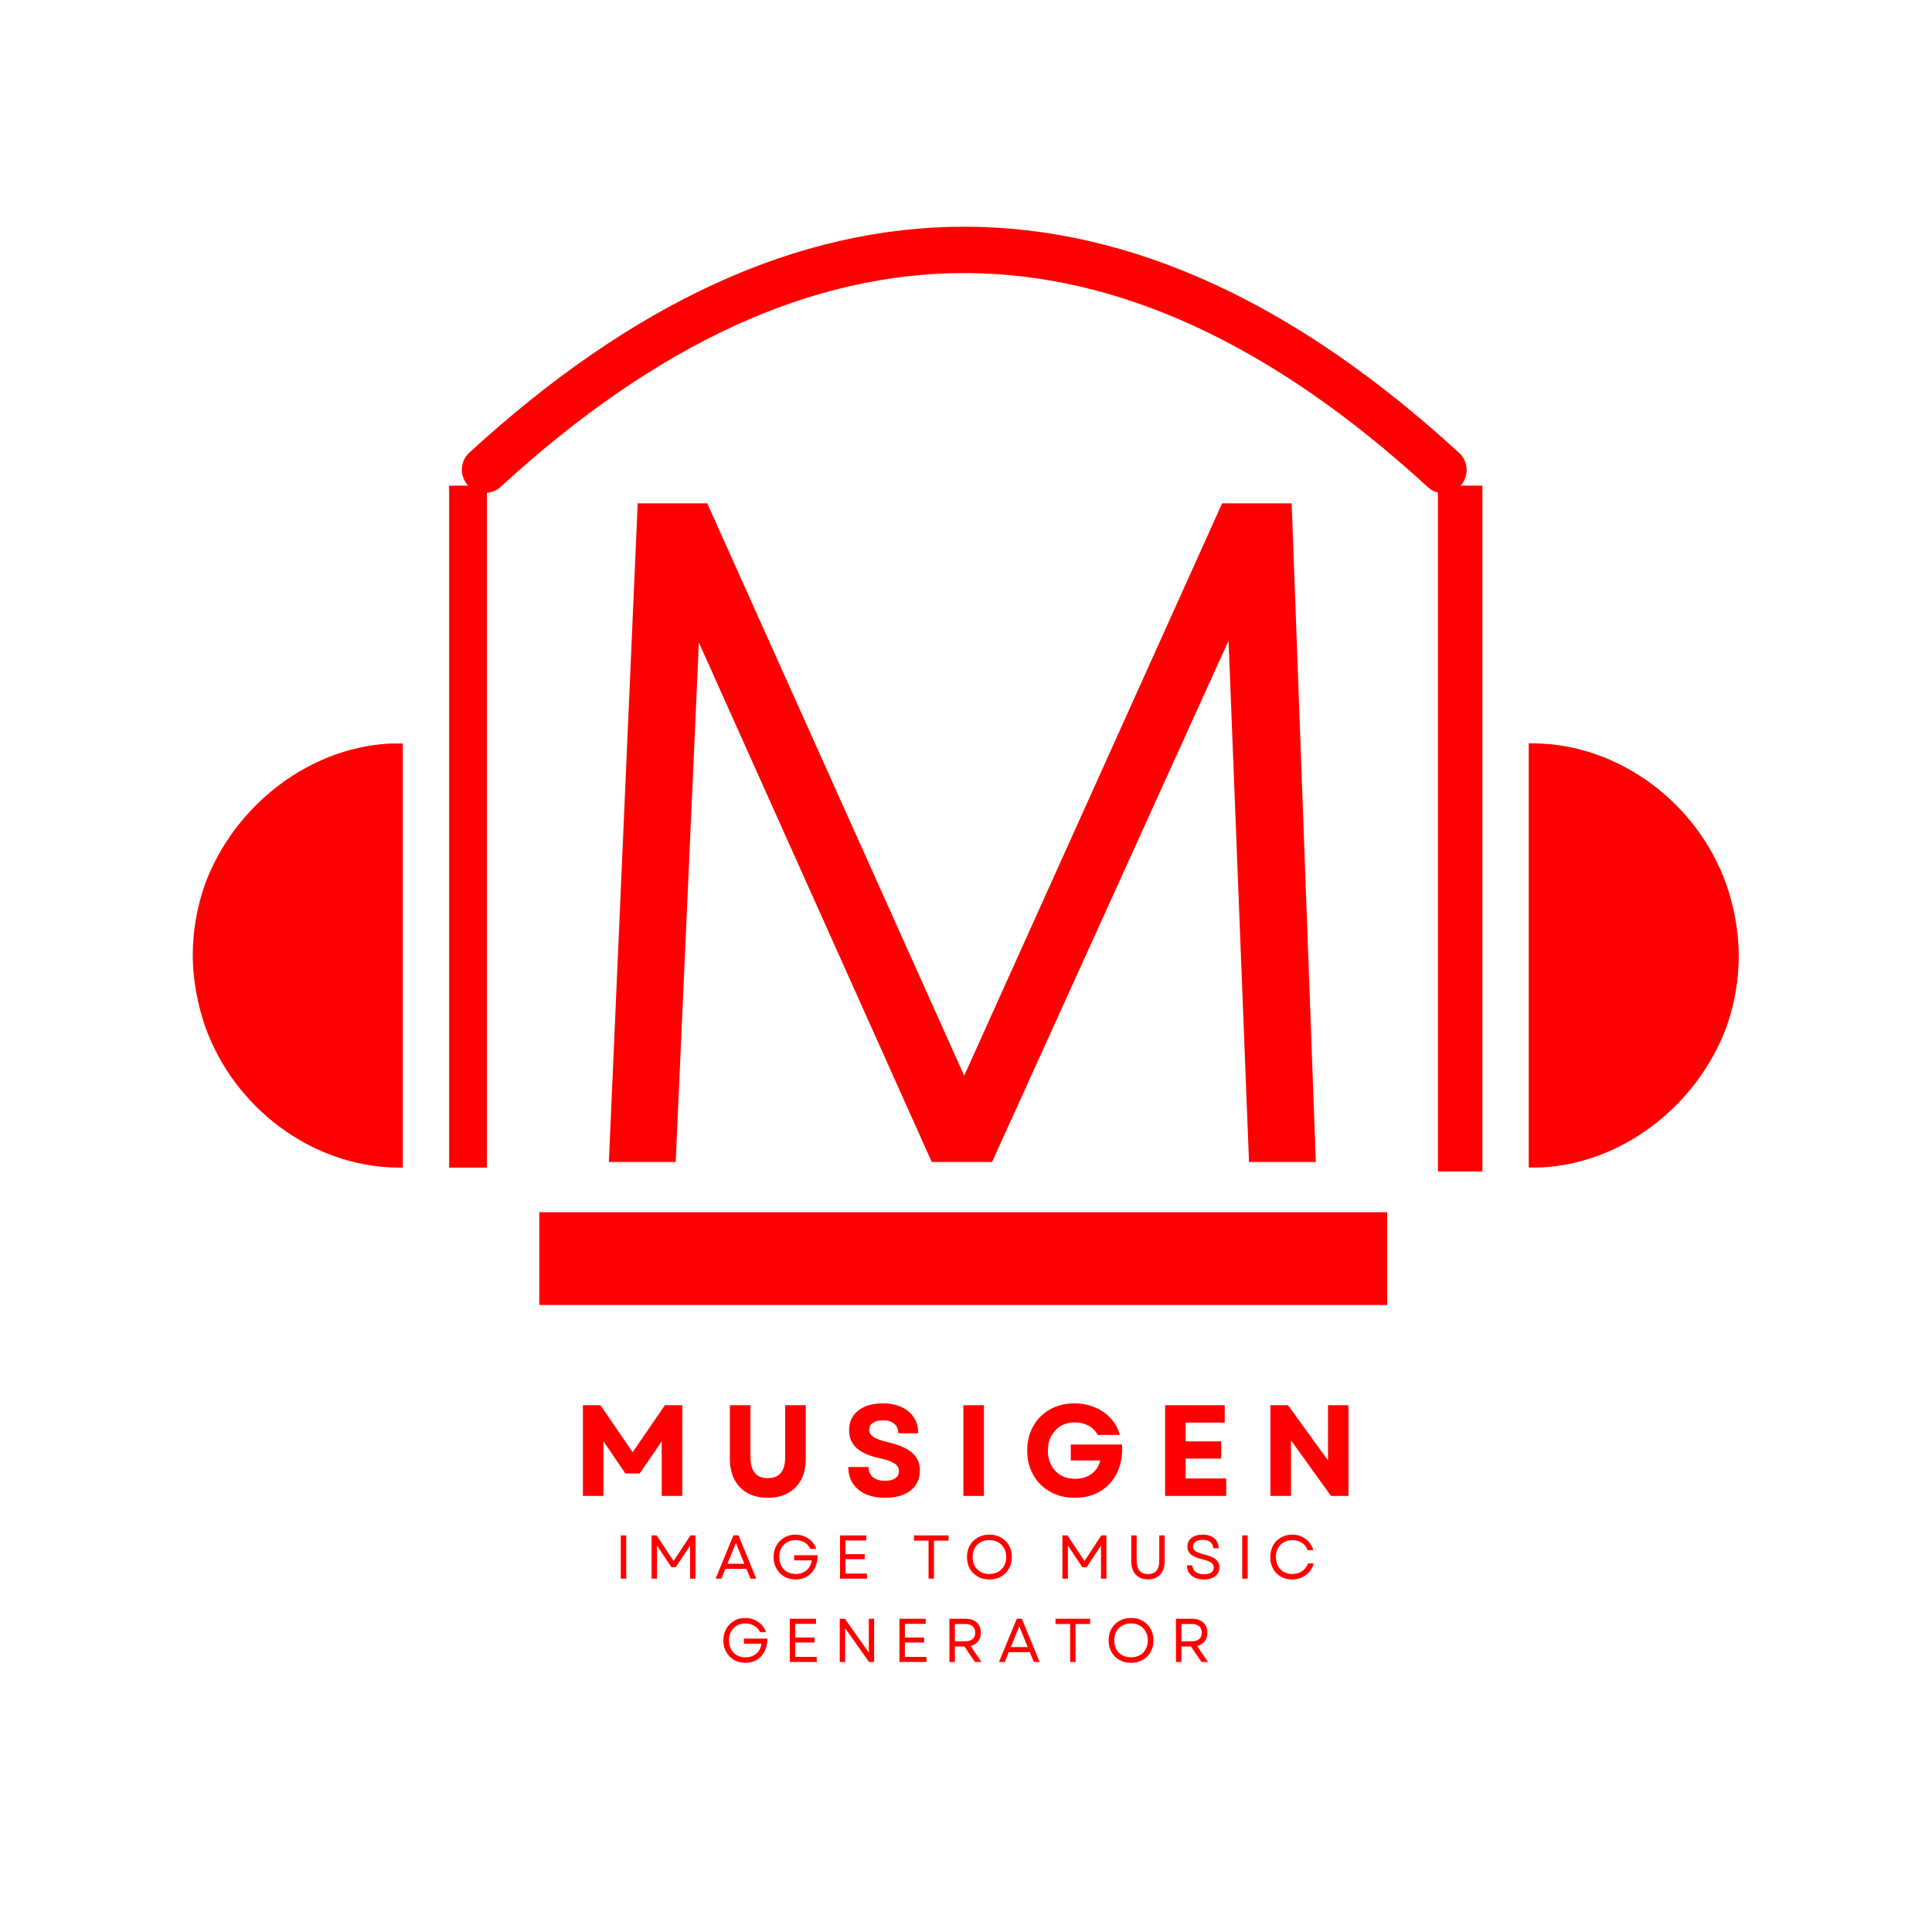
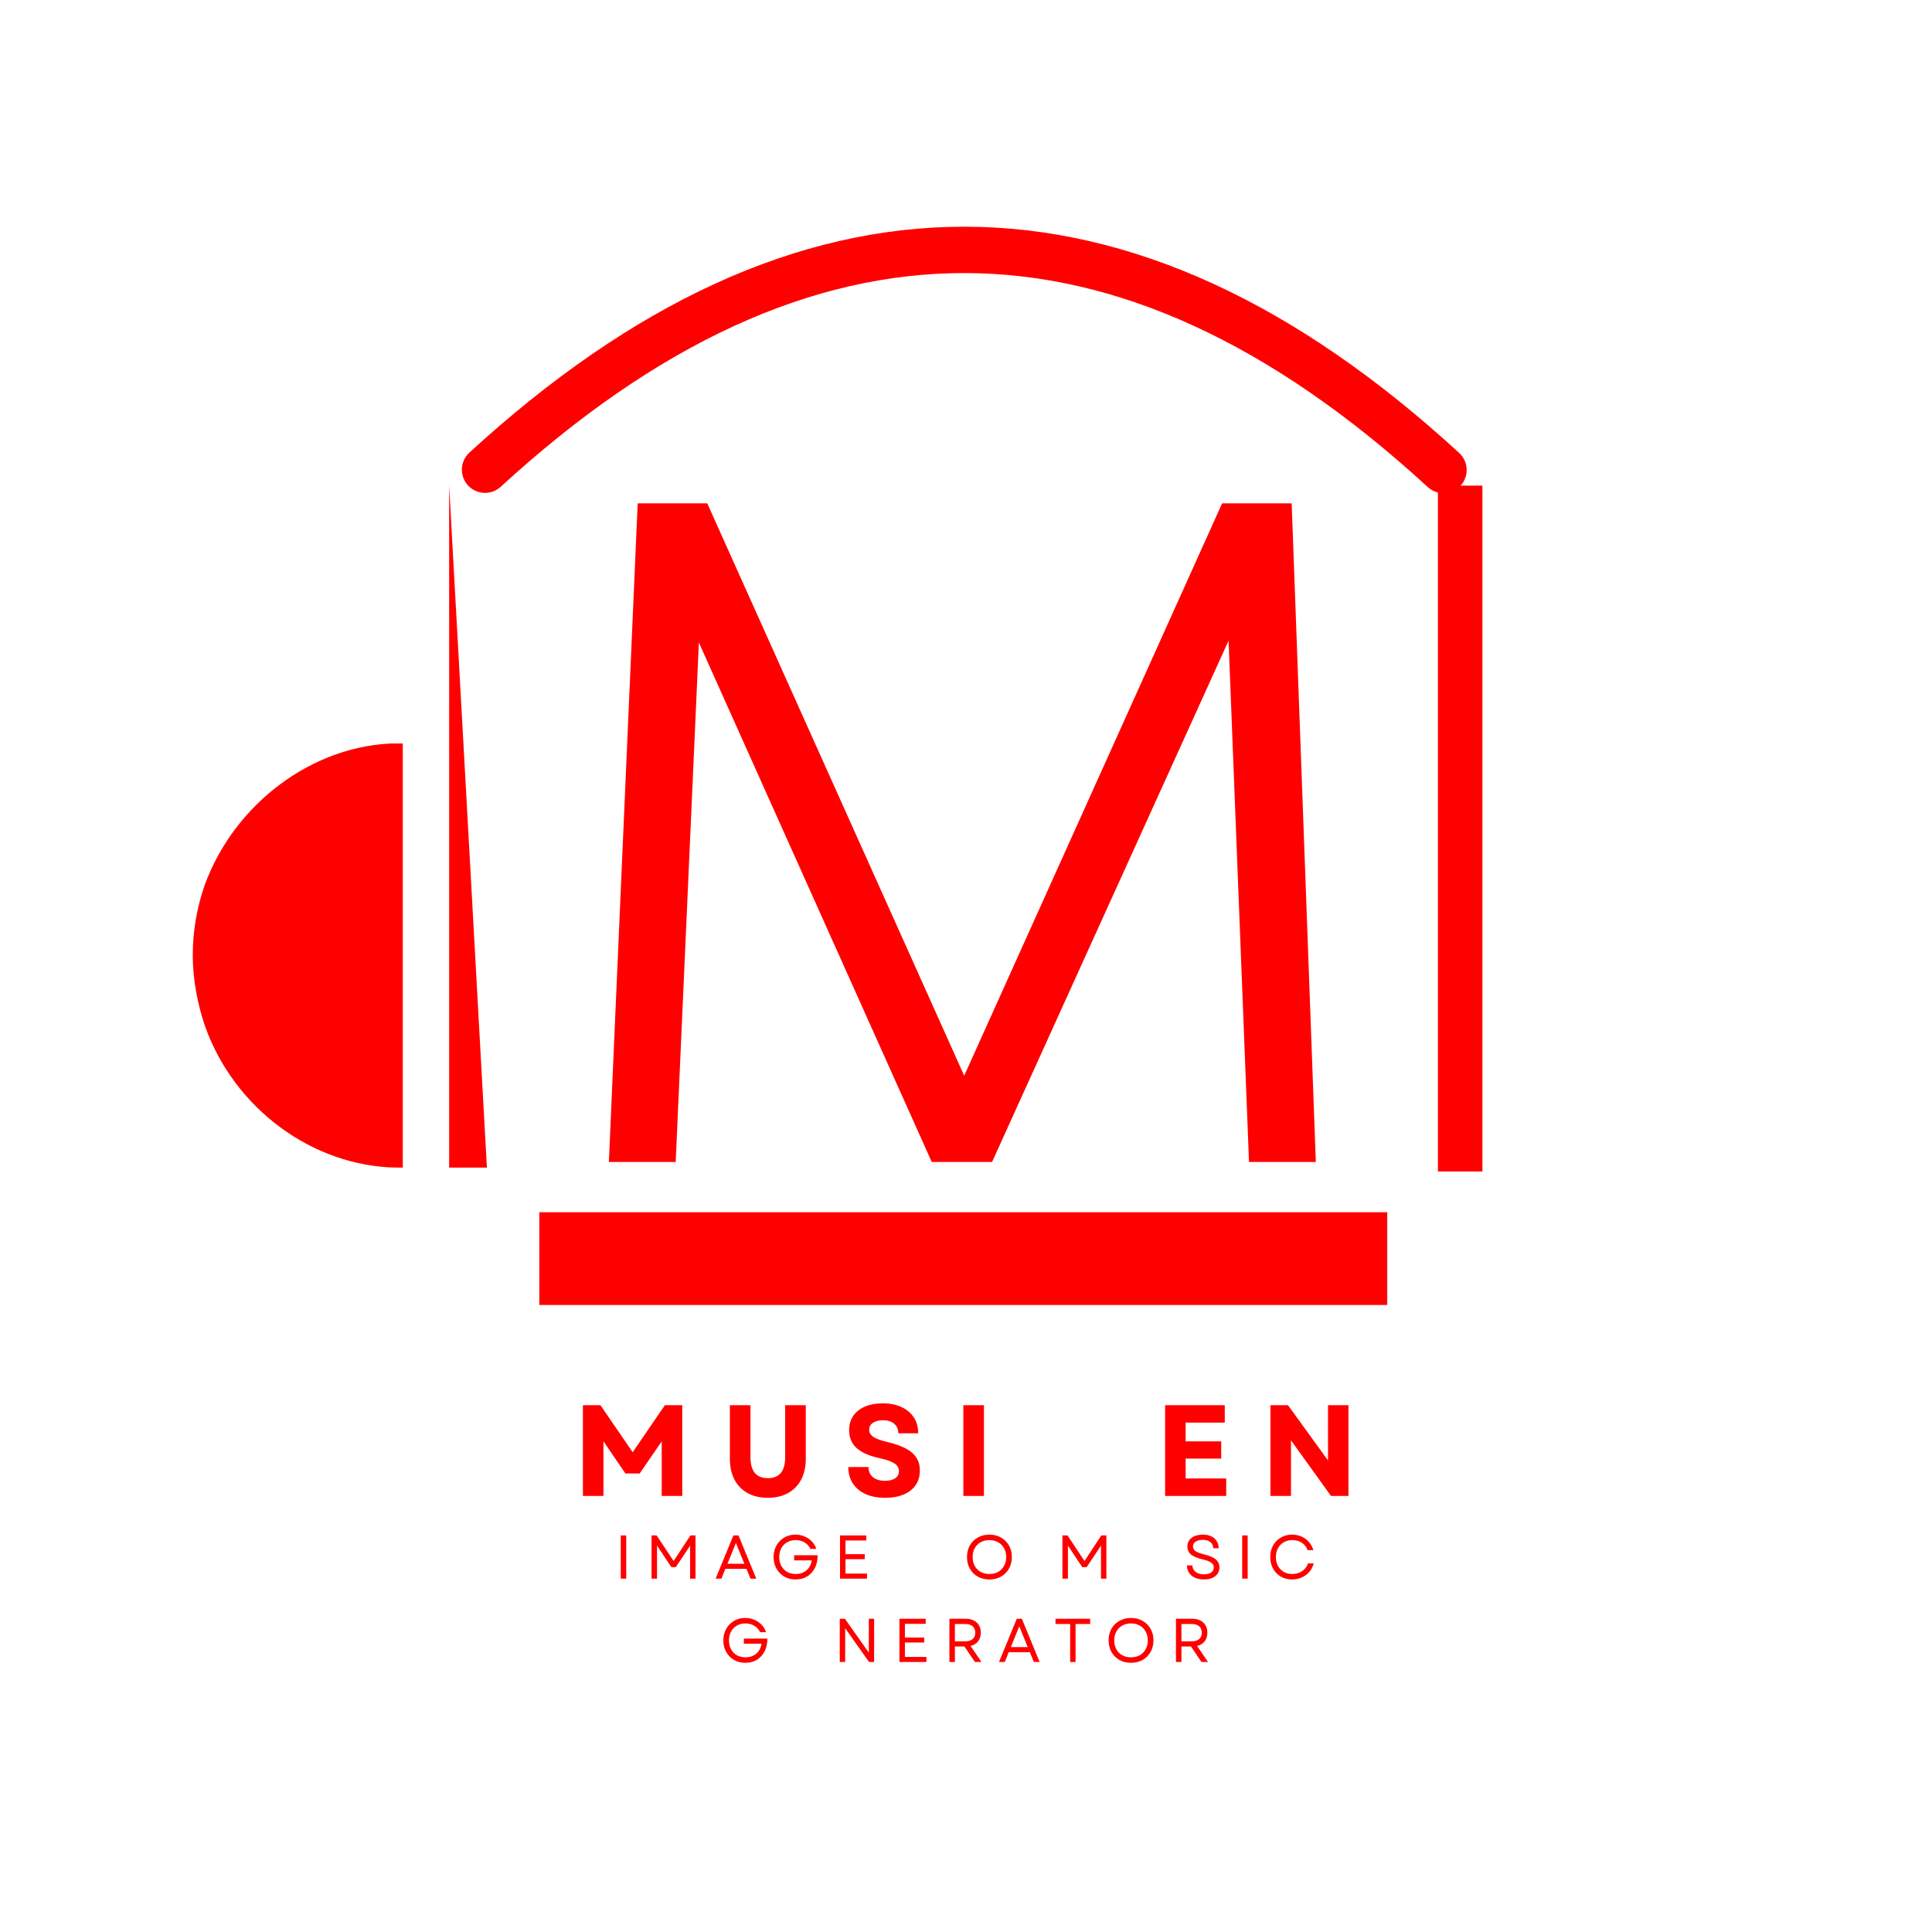
<svg xmlns="http://www.w3.org/2000/svg" width="500" zoomAndPan="magnify" viewBox="0 0 375 375" height="500" preserveAspectRatio="xMidYMid meet" version="1.0">
  <defs>
    <g />
    <clipPath id="b31cd9feec">
      <path d="M 37.254 144.152 L 78.18 144.152 L 78.18 226.633 L 37.254 226.633 Z M 37.254 144.152 " clip-rule="nonzero" />
    </clipPath>
    <clipPath id="9ac2d1c30e">
      <path d="M 39.793 199.168 C 38.355 194.957 37.414 190.145 37.414 185.434 C 37.414 180.723 38.223 176.191 39.656 172.012 C 39.703 171.922 39.703 171.832 39.746 171.746 C 45.492 156.055 60.656 144.5 77.035 144.277 L 78.18 144.277 L 78.18 226.633 L 77.035 226.633 C 60.566 226.41 45.402 215.035 39.793 199.168 Z M 39.793 199.168 " clip-rule="nonzero" />
    </clipPath>
    <clipPath id="bd7b29a593">
      <path d="M 296.73 144.285 L 337.652 144.285 L 337.652 226.77 L 296.73 226.77 Z M 296.73 144.285 " clip-rule="nonzero" />
    </clipPath>
    <clipPath id="28e9fb50ab">
      <path d="M 335.113 171.754 C 336.551 175.961 337.492 180.777 337.492 185.488 C 337.492 190.199 336.684 194.73 335.25 198.91 C 335.203 198.996 335.203 199.086 335.16 199.176 C 329.418 214.863 314.25 226.422 297.871 226.641 L 296.73 226.641 L 296.73 144.285 L 297.871 144.285 C 314.34 144.508 329.508 155.887 335.113 171.754 Z M 335.113 171.754 " clip-rule="nonzero" />
    </clipPath>
    <clipPath id="2925b44553">
-       <path d="M 87.18 94.258 L 94.508 94.258 L 94.508 226.641 L 87.18 226.641 Z M 87.18 94.258 " clip-rule="nonzero" />
+       <path d="M 87.18 94.258 L 94.508 226.641 L 87.18 226.641 Z M 87.18 94.258 " clip-rule="nonzero" />
    </clipPath>
    <clipPath id="84dc617451">
      <path d="M 279.102 94.258 L 287.734 94.258 L 287.734 227.391 L 279.102 227.391 Z M 279.102 94.258 " clip-rule="nonzero" />
    </clipPath>
  </defs>
  <g clip-path="url(#b31cd9feec)">
    <g clip-path="url(#9ac2d1c30e)">
      <path fill="#ff0000" d="M 37.414 226.633 L 37.414 144.309 L 78.18 144.309 L 78.18 226.633 Z M 37.414 226.633 " fill-opacity="1" fill-rule="nonzero" />
    </g>
  </g>
  <path fill="#ff0000" d="M 104.684 235.293 L 269.262 235.293 L 269.262 253.293 L 104.684 253.293 Z M 104.684 235.293 " fill-opacity="1" fill-rule="nonzero" />
  <g fill="#ff0000" fill-opacity="1">
    <g transform="translate(104.682, 225.542)">
      <g>
        <path d="M 13.5 0 L 19.094 -127.844 L 32.594 -127.844 L 82.469 -16.75 L 132.531 -127.844 L 146.031 -127.844 L 150.719 0 L 137.75 0 L 133.781 -101.188 L 87.875 0 L 76.172 0 L 30.969 -100.828 L 26.469 0 Z M 13.5 0 " />
      </g>
    </g>
  </g>
  <g clip-path="url(#bd7b29a593)">
    <g clip-path="url(#28e9fb50ab)">
-       <path fill="#ff0000" d="M 337.492 144.285 L 337.492 226.609 L 296.73 226.609 L 296.73 144.285 Z M 337.492 144.285 " fill-opacity="1" fill-rule="nonzero" />
-     </g>
+       </g>
  </g>
  <g clip-path="url(#2925b44553)">
    <path fill="#ff0000" d="M 87.18 94.258 L 94.508 94.258 L 94.508 226.629 L 87.18 226.629 Z M 87.18 94.258 " fill-opacity="1" fill-rule="nonzero" />
  </g>
  <path stroke-linecap="round" transform="matrix(0.75, 0, 0, 0.75, 87.744, 44.003)" fill="none" stroke-linejoin="miter" d="M 8.539 62.886 C 91.222 -12.989 173.899 -12.963 256.581 62.969 " stroke="#ff0000" stroke-width="12" stroke-opacity="1" stroke-miterlimit="4" />
  <g clip-path="url(#84dc617451)">
    <path fill="#ff0000" d="M 279.102 94.258 L 287.734 94.258 L 287.734 227.383 L 279.102 227.383 Z M 279.102 94.258 " fill-opacity="1" fill-rule="nonzero" />
  </g>
  <g fill="#ff0000" fill-opacity="1">
    <g transform="translate(119.27, 306.416)">
      <g>
        <path d="M 1.219 0 L 1.219 -8.391 L 2.281 -8.391 L 2.281 0 Z M 1.219 0 " />
      </g>
    </g>
  </g>
  <g fill="#ff0000" fill-opacity="1">
    <g transform="translate(125.248, 306.416)">
      <g>
        <path d="M 1.219 0 L 1.219 -8.391 L 2.203 -8.391 L 5.5 -3.422 L 8.766 -8.391 L 9.75 -8.391 L 9.75 0 L 8.703 0 L 8.703 -6.406 L 5.922 -2.234 L 5.062 -2.234 L 2.281 -6.422 L 2.281 0 Z M 1.219 0 " />
      </g>
    </g>
  </g>
  <g fill="#ff0000" fill-opacity="1">
    <g transform="translate(138.699, 306.416)">
      <g>
        <path d="M 0.203 0 L 3.656 -8.391 L 4.641 -8.391 L 8.094 0 L 6.969 0 L 6.188 -1.906 L 2.094 -1.906 L 1.328 0 Z M 2.5 -2.891 L 5.781 -2.891 L 4.141 -6.922 Z M 2.5 -2.891 " />
      </g>
    </g>
  </g>
  <g fill="#ff0000" fill-opacity="1">
    <g transform="translate(149.467, 306.416)">
      <g>
        <path d="M 4.969 0.156 C 4.344 0.156 3.77 0.051 3.25 -0.156 C 2.738 -0.375 2.289 -0.676 1.906 -1.062 C 1.52 -1.457 1.219 -1.922 1 -2.453 C 0.789 -2.984 0.688 -3.562 0.688 -4.188 C 0.688 -4.82 0.789 -5.398 1 -5.922 C 1.207 -6.453 1.504 -6.91 1.891 -7.297 C 2.273 -7.691 2.723 -8 3.234 -8.219 C 3.754 -8.438 4.32 -8.547 4.938 -8.547 C 5.57 -8.547 6.16 -8.426 6.703 -8.188 C 7.254 -7.957 7.727 -7.633 8.125 -7.219 C 8.52 -6.812 8.801 -6.332 8.969 -5.781 L 7.828 -5.781 C 7.566 -6.32 7.188 -6.738 6.688 -7.031 C 6.188 -7.332 5.613 -7.484 4.969 -7.484 C 4.344 -7.484 3.789 -7.344 3.312 -7.062 C 2.832 -6.789 2.457 -6.406 2.188 -5.906 C 1.914 -5.414 1.781 -4.844 1.781 -4.188 C 1.781 -3.539 1.914 -2.969 2.188 -2.469 C 2.457 -1.977 2.832 -1.594 3.312 -1.312 C 3.801 -1.039 4.359 -0.906 4.984 -0.906 C 5.555 -0.906 6.062 -1.016 6.5 -1.234 C 6.938 -1.453 7.289 -1.758 7.562 -2.156 C 7.844 -2.551 8.02 -3.016 8.094 -3.547 L 4.672 -3.547 L 4.672 -4.547 L 9.234 -4.547 C 9.242 -3.629 9.07 -2.816 8.719 -2.109 C 8.363 -1.398 7.863 -0.844 7.219 -0.438 C 6.57 -0.039 5.82 0.156 4.969 0.156 Z M 4.969 0.156 " />
      </g>
    </g>
  </g>
  <g fill="#ff0000" fill-opacity="1">
    <g transform="translate(161.829, 306.416)">
      <g>
        <path d="M 1.219 0 L 1.219 -8.391 L 6.312 -8.391 L 6.312 -7.406 L 2.281 -7.406 L 2.281 -4.75 L 6.016 -4.75 L 6.016 -3.781 L 2.281 -3.781 L 2.281 -0.984 L 6.453 -0.984 L 6.453 0 Z M 1.219 0 " />
      </g>
    </g>
  </g>
  <g fill="#ff0000" fill-opacity="1">
    <g transform="translate(171.531, 306.416)">
      <g />
    </g>
  </g>
  <g fill="#ff0000" fill-opacity="1">
    <g transform="translate(176.982, 306.416)">
      <g>
-         <path d="M 3.25 0 L 3.25 -7.375 L 0.406 -7.375 L 0.406 -8.391 L 7.125 -8.391 L 7.125 -7.375 L 4.297 -7.375 L 4.297 0 Z M 3.25 0 " />
-       </g>
+         </g>
    </g>
  </g>
  <g fill="#ff0000" fill-opacity="1">
    <g transform="translate(187.007, 306.416)">
      <g>
        <path d="M 5.031 0.156 C 4.188 0.156 3.438 -0.023 2.781 -0.391 C 2.125 -0.766 1.609 -1.281 1.234 -1.938 C 0.867 -2.594 0.688 -3.344 0.688 -4.188 C 0.688 -5.051 0.867 -5.805 1.234 -6.453 C 1.609 -7.109 2.125 -7.617 2.781 -7.984 C 3.438 -8.359 4.188 -8.547 5.031 -8.547 C 5.883 -8.547 6.633 -8.359 7.281 -7.984 C 7.938 -7.617 8.453 -7.109 8.828 -6.453 C 9.203 -5.805 9.391 -5.051 9.391 -4.188 C 9.391 -3.344 9.203 -2.594 8.828 -1.938 C 8.453 -1.281 7.938 -0.766 7.281 -0.391 C 6.633 -0.023 5.883 0.156 5.031 0.156 Z M 1.781 -4.188 C 1.781 -3.539 1.914 -2.969 2.188 -2.469 C 2.457 -1.977 2.836 -1.594 3.328 -1.312 C 3.828 -1.039 4.395 -0.906 5.031 -0.906 C 5.676 -0.906 6.242 -1.039 6.734 -1.312 C 7.223 -1.594 7.602 -1.977 7.875 -2.469 C 8.156 -2.969 8.297 -3.539 8.297 -4.188 C 8.297 -4.844 8.156 -5.414 7.875 -5.906 C 7.602 -6.406 7.223 -6.789 6.734 -7.062 C 6.242 -7.344 5.676 -7.484 5.031 -7.484 C 4.395 -7.484 3.828 -7.344 3.328 -7.062 C 2.836 -6.789 2.457 -6.406 2.188 -5.906 C 1.914 -5.414 1.781 -4.844 1.781 -4.188 Z M 1.781 -4.188 " />
      </g>
    </g>
  </g>
  <g fill="#ff0000" fill-opacity="1">
    <g transform="translate(199.548, 306.416)">
      <g />
    </g>
  </g>
  <g fill="#ff0000" fill-opacity="1">
    <g transform="translate(204.999, 306.416)">
      <g>
        <path d="M 1.219 0 L 1.219 -8.391 L 2.203 -8.391 L 5.5 -3.422 L 8.766 -8.391 L 9.75 -8.391 L 9.75 0 L 8.703 0 L 8.703 -6.406 L 5.922 -2.234 L 5.062 -2.234 L 2.281 -6.422 L 2.281 0 Z M 1.219 0 " />
      </g>
    </g>
  </g>
  <g fill="#ff0000" fill-opacity="1">
    <g transform="translate(218.45, 306.416)">
      <g>
-         <path d="M 4.359 0.141 C 3.348 0.141 2.555 -0.172 1.984 -0.797 C 1.41 -1.43 1.125 -2.305 1.125 -3.422 L 1.125 -8.391 L 2.172 -8.391 L 2.172 -3.484 C 2.172 -2.629 2.359 -1.984 2.734 -1.547 C 3.109 -1.109 3.648 -0.891 4.359 -0.891 C 5.828 -0.891 6.562 -1.754 6.562 -3.484 L 6.562 -8.391 L 7.609 -8.391 L 7.609 -3.422 C 7.609 -2.305 7.32 -1.43 6.75 -0.797 C 6.176 -0.172 5.379 0.141 4.359 0.141 Z M 4.359 0.141 " />
-       </g>
+         </g>
    </g>
  </g>
  <g fill="#ff0000" fill-opacity="1">
    <g transform="translate(229.662, 306.416)">
      <g>
        <path d="M 4.016 0.156 C 3.348 0.156 2.766 0.039 2.266 -0.188 C 1.773 -0.414 1.395 -0.734 1.125 -1.141 C 0.863 -1.555 0.727 -2.035 0.719 -2.578 L 1.781 -2.578 C 1.789 -2.047 2 -1.625 2.406 -1.312 C 2.82 -1 3.359 -0.844 4.016 -0.844 C 4.609 -0.844 5.078 -0.957 5.422 -1.188 C 5.766 -1.426 5.938 -1.754 5.938 -2.172 C 5.938 -2.555 5.77 -2.867 5.438 -3.109 C 5.102 -3.348 4.555 -3.555 3.797 -3.734 C 2.766 -3.973 2.008 -4.285 1.531 -4.672 C 1.051 -5.066 0.812 -5.586 0.812 -6.234 C 0.812 -6.941 1.082 -7.504 1.625 -7.922 C 2.164 -8.336 2.895 -8.547 3.812 -8.547 C 4.75 -8.547 5.488 -8.305 6.031 -7.828 C 6.582 -7.359 6.863 -6.719 6.875 -5.906 L 5.844 -5.906 C 5.832 -6.406 5.645 -6.801 5.281 -7.094 C 4.914 -7.383 4.426 -7.531 3.812 -7.531 C 3.207 -7.531 2.734 -7.41 2.391 -7.172 C 2.055 -6.941 1.891 -6.629 1.891 -6.234 C 1.891 -5.891 2.047 -5.598 2.359 -5.359 C 2.68 -5.129 3.25 -4.91 4.062 -4.703 C 5.133 -4.441 5.895 -4.113 6.344 -3.719 C 6.801 -3.32 7.031 -2.816 7.031 -2.203 C 7.031 -1.473 6.754 -0.895 6.203 -0.469 C 5.66 -0.051 4.93 0.156 4.016 0.156 Z M 4.016 0.156 " />
      </g>
    </g>
  </g>
  <g fill="#ff0000" fill-opacity="1">
    <g transform="translate(239.891, 306.416)">
      <g>
        <path d="M 1.219 0 L 1.219 -8.391 L 2.281 -8.391 L 2.281 0 Z M 1.219 0 " />
      </g>
    </g>
  </g>
  <g fill="#ff0000" fill-opacity="1">
    <g transform="translate(245.869, 306.416)">
      <g>
        <path d="M 4.938 0.156 C 4.32 0.156 3.754 0.051 3.234 -0.156 C 2.711 -0.375 2.258 -0.676 1.875 -1.062 C 1.5 -1.457 1.207 -1.922 1 -2.453 C 0.789 -2.984 0.688 -3.562 0.688 -4.188 C 0.688 -4.82 0.789 -5.406 1 -5.938 C 1.207 -6.469 1.5 -6.926 1.875 -7.312 C 2.258 -7.695 2.711 -8 3.234 -8.219 C 3.754 -8.438 4.32 -8.547 4.938 -8.547 C 5.602 -8.547 6.211 -8.422 6.766 -8.172 C 7.316 -7.93 7.789 -7.582 8.188 -7.125 C 8.582 -6.676 8.875 -6.145 9.062 -5.531 L 7.938 -5.531 C 7.719 -6.145 7.344 -6.625 6.812 -6.969 C 6.281 -7.312 5.664 -7.484 4.969 -7.484 C 4.344 -7.484 3.789 -7.344 3.312 -7.062 C 2.832 -6.789 2.457 -6.406 2.188 -5.906 C 1.914 -5.414 1.781 -4.844 1.781 -4.188 C 1.781 -3.539 1.914 -2.969 2.188 -2.469 C 2.457 -1.977 2.832 -1.594 3.312 -1.312 C 3.789 -1.039 4.344 -0.906 4.969 -0.906 C 5.688 -0.906 6.316 -1.086 6.859 -1.453 C 7.41 -1.816 7.797 -2.316 8.016 -2.953 L 9.125 -2.953 C 8.957 -2.328 8.672 -1.781 8.266 -1.312 C 7.867 -0.852 7.383 -0.492 6.812 -0.234 C 6.238 0.023 5.613 0.156 4.938 0.156 Z M 4.938 0.156 " />
      </g>
    </g>
  </g>
  <g fill="#ff0000" fill-opacity="1">
    <g transform="translate(139.714, 322.592)">
      <g>
        <path d="M 4.969 0.156 C 4.344 0.156 3.77 0.051 3.25 -0.156 C 2.738 -0.375 2.289 -0.676 1.906 -1.062 C 1.52 -1.457 1.219 -1.922 1 -2.453 C 0.789 -2.984 0.688 -3.562 0.688 -4.188 C 0.688 -4.82 0.789 -5.398 1 -5.922 C 1.207 -6.453 1.504 -6.91 1.891 -7.297 C 2.273 -7.691 2.723 -8 3.234 -8.219 C 3.754 -8.438 4.32 -8.547 4.938 -8.547 C 5.57 -8.547 6.16 -8.426 6.703 -8.188 C 7.254 -7.957 7.727 -7.633 8.125 -7.219 C 8.52 -6.812 8.801 -6.332 8.969 -5.781 L 7.828 -5.781 C 7.566 -6.32 7.188 -6.738 6.688 -7.031 C 6.188 -7.332 5.613 -7.484 4.969 -7.484 C 4.344 -7.484 3.789 -7.344 3.312 -7.062 C 2.832 -6.789 2.457 -6.406 2.188 -5.906 C 1.914 -5.414 1.781 -4.844 1.781 -4.188 C 1.781 -3.539 1.914 -2.969 2.188 -2.469 C 2.457 -1.977 2.832 -1.594 3.312 -1.312 C 3.801 -1.039 4.359 -0.906 4.984 -0.906 C 5.555 -0.906 6.062 -1.016 6.5 -1.234 C 6.938 -1.453 7.289 -1.758 7.562 -2.156 C 7.844 -2.551 8.02 -3.016 8.094 -3.547 L 4.672 -3.547 L 4.672 -4.547 L 9.234 -4.547 C 9.242 -3.629 9.07 -2.816 8.719 -2.109 C 8.363 -1.398 7.863 -0.844 7.219 -0.438 C 6.57 -0.039 5.82 0.156 4.969 0.156 Z M 4.969 0.156 " />
      </g>
    </g>
  </g>
  <g fill="#ff0000" fill-opacity="1">
    <g transform="translate(152.075, 322.592)">
      <g>
+         </g>
+     </g>
+   </g>
+   <g fill="#ff0000" fill-opacity="1">
+     <g transform="translate(161.778, 322.592)">
+       <g>
+         <path d="M 1.219 0 L 1.219 -8.391 L 2.219 -8.391 L 6.859 -1.828 L 6.859 -8.391 L 7.891 -8.391 L 7.891 0 L 6.906 0 L 2.266 -6.562 L 2.266 0 Z M 1.219 0 " />
+       </g>
+     </g>
+   </g>
+   <g fill="#ff0000" fill-opacity="1">
+     <g transform="translate(173.361, 322.592)">
+       <g>
        <path d="M 1.219 0 L 1.219 -8.391 L 6.312 -8.391 L 6.312 -7.406 L 2.281 -7.406 L 2.281 -4.75 L 6.016 -4.75 L 6.016 -3.781 L 2.281 -3.781 L 2.281 -0.984 L 6.453 -0.984 L 6.453 0 Z M 1.219 0 " />
      </g>
    </g>
  </g>
  <g fill="#ff0000" fill-opacity="1">
-     <g transform="translate(161.778, 322.592)">
-       <g>
-         <path d="M 1.219 0 L 1.219 -8.391 L 2.219 -8.391 L 6.859 -1.828 L 6.859 -8.391 L 7.891 -8.391 L 7.891 0 L 6.906 0 L 2.266 -6.562 L 2.266 0 Z M 1.219 0 " />
-       </g>
-     </g>
-   </g>
-   <g fill="#ff0000" fill-opacity="1">
-     <g transform="translate(173.361, 322.592)">
-       <g>
-         <path d="M 1.219 0 L 1.219 -8.391 L 6.312 -8.391 L 6.312 -7.406 L 2.281 -7.406 L 2.281 -4.75 L 6.016 -4.75 L 6.016 -3.781 L 2.281 -3.781 L 2.281 -0.984 L 6.453 -0.984 L 6.453 0 Z M 1.219 0 " />
-       </g>
-     </g>
-   </g>
-   <g fill="#ff0000" fill-opacity="1">
    <g transform="translate(183.063, 322.592)">
      <g>
        <path d="M 1.219 0 L 1.219 -8.391 L 4.422 -8.391 C 5.004 -8.391 5.508 -8.281 5.938 -8.062 C 6.375 -7.844 6.711 -7.531 6.953 -7.125 C 7.191 -6.727 7.312 -6.25 7.312 -5.688 C 7.312 -5.008 7.133 -4.445 6.781 -4 C 6.426 -3.562 5.941 -3.266 5.328 -3.109 L 7.438 0 L 6.172 0 L 4.125 -3.016 L 2.281 -3.016 L 2.281 0 Z M 2.281 -4.016 L 4.297 -4.016 C 4.91 -4.016 5.383 -4.16 5.719 -4.453 C 6.062 -4.742 6.234 -5.156 6.234 -5.688 C 6.234 -6.227 6.062 -6.645 5.719 -6.938 C 5.383 -7.227 4.91 -7.375 4.297 -7.375 L 2.281 -7.375 Z M 2.281 -4.016 " />
      </g>
    </g>
  </g>
  <g fill="#ff0000" fill-opacity="1">
    <g transform="translate(193.7, 322.592)">
      <g>
        <path d="M 0.203 0 L 3.656 -8.391 L 4.641 -8.391 L 8.094 0 L 6.969 0 L 6.188 -1.906 L 2.094 -1.906 L 1.328 0 Z M 2.5 -2.891 L 5.781 -2.891 L 4.141 -6.922 Z M 2.5 -2.891 " />
      </g>
    </g>
  </g>
  <g fill="#ff0000" fill-opacity="1">
    <g transform="translate(204.468, 322.592)">
      <g>
        <path d="M 3.25 0 L 3.25 -7.375 L 0.406 -7.375 L 0.406 -8.391 L 7.125 -8.391 L 7.125 -7.375 L 4.297 -7.375 L 4.297 0 Z M 3.25 0 " />
      </g>
    </g>
  </g>
  <g fill="#ff0000" fill-opacity="1">
    <g transform="translate(214.494, 322.592)">
      <g>
        <path d="M 5.031 0.156 C 4.188 0.156 3.438 -0.023 2.781 -0.391 C 2.125 -0.766 1.609 -1.281 1.234 -1.938 C 0.867 -2.594 0.688 -3.344 0.688 -4.188 C 0.688 -5.051 0.867 -5.805 1.234 -6.453 C 1.609 -7.109 2.125 -7.617 2.781 -7.984 C 3.438 -8.359 4.188 -8.547 5.031 -8.547 C 5.883 -8.547 6.633 -8.359 7.281 -7.984 C 7.938 -7.617 8.453 -7.109 8.828 -6.453 C 9.203 -5.805 9.391 -5.051 9.391 -4.188 C 9.391 -3.344 9.203 -2.594 8.828 -1.938 C 8.453 -1.281 7.938 -0.766 7.281 -0.391 C 6.633 -0.023 5.883 0.156 5.031 0.156 Z M 1.781 -4.188 C 1.781 -3.539 1.914 -2.969 2.188 -2.469 C 2.457 -1.977 2.836 -1.594 3.328 -1.312 C 3.828 -1.039 4.395 -0.906 5.031 -0.906 C 5.676 -0.906 6.242 -1.039 6.734 -1.312 C 7.223 -1.594 7.602 -1.977 7.875 -2.469 C 8.156 -2.969 8.297 -3.539 8.297 -4.188 C 8.297 -4.844 8.156 -5.414 7.875 -5.906 C 7.602 -6.406 7.223 -6.789 6.734 -7.062 C 6.242 -7.344 5.676 -7.484 5.031 -7.484 C 4.395 -7.484 3.828 -7.344 3.328 -7.062 C 2.836 -6.789 2.457 -6.406 2.188 -5.906 C 1.914 -5.414 1.781 -4.844 1.781 -4.188 Z M 1.781 -4.188 " />
      </g>
    </g>
  </g>
  <g fill="#ff0000" fill-opacity="1">
    <g transform="translate(227.035, 322.592)">
      <g>
        <path d="M 1.219 0 L 1.219 -8.391 L 4.422 -8.391 C 5.004 -8.391 5.508 -8.281 5.938 -8.062 C 6.375 -7.844 6.711 -7.531 6.953 -7.125 C 7.191 -6.727 7.312 -6.25 7.312 -5.688 C 7.312 -5.008 7.133 -4.445 6.781 -4 C 6.426 -3.562 5.941 -3.266 5.328 -3.109 L 7.438 0 L 6.172 0 L 4.125 -3.016 L 2.281 -3.016 L 2.281 0 Z M 2.281 -4.016 L 4.297 -4.016 C 4.91 -4.016 5.383 -4.16 5.719 -4.453 C 6.062 -4.742 6.234 -5.156 6.234 -5.688 C 6.234 -6.227 6.062 -6.645 5.719 -6.938 C 5.383 -7.227 4.91 -7.375 4.297 -7.375 L 2.281 -7.375 Z M 2.281 -4.016 " />
      </g>
    </g>
  </g>
  <g fill="#ff0000" fill-opacity="1">
    <g transform="translate(111.034, 290.361)">
      <g>
        <path d="M 2.109 0 L 2.109 -17.609 L 5.516 -17.609 L 11.766 -8.484 L 18.016 -17.609 L 21.391 -17.609 L 21.391 0 L 17.406 0 L 17.406 -10.594 L 13.125 -4.359 L 10.359 -4.359 L 6.094 -10.609 L 6.094 0 Z M 2.109 0 " />
      </g>
    </g>
  </g>
  <g fill="#ff0000" fill-opacity="1">
    <g transform="translate(139.73, 290.361)">
      <g>
        <path d="M 9.312 0.359 C 7.781 0.359 6.461 0.051 5.359 -0.562 C 4.266 -1.176 3.422 -2.047 2.828 -3.172 C 2.234 -4.305 1.938 -5.664 1.938 -7.25 L 1.938 -17.609 L 5.938 -17.609 L 5.938 -7.516 C 5.938 -4.805 7.062 -3.453 9.312 -3.453 C 11.551 -3.453 12.672 -4.805 12.672 -7.516 L 12.672 -17.609 L 16.672 -17.609 L 16.672 -7.25 C 16.672 -5.664 16.375 -4.305 15.781 -3.172 C 15.188 -2.047 14.336 -1.176 13.234 -0.562 C 12.141 0.051 10.832 0.359 9.312 0.359 Z M 9.312 0.359 " />
      </g>
    </g>
  </g>
  <g fill="#ff0000" fill-opacity="1">
    <g transform="translate(163.548, 290.361)">
      <g>
        <path d="M 8.25 0.359 C 6.77 0.359 5.5 0.113 4.438 -0.375 C 3.375 -0.863 2.551 -1.555 1.969 -2.453 C 1.395 -3.348 1.109 -4.398 1.109 -5.609 L 5.031 -5.609 C 5.031 -4.773 5.316 -4.117 5.891 -3.641 C 6.473 -3.172 7.25 -2.938 8.219 -2.938 C 9.062 -2.938 9.723 -3.098 10.203 -3.422 C 10.691 -3.754 10.938 -4.219 10.938 -4.812 C 10.938 -5.426 10.645 -5.926 10.062 -6.312 C 9.477 -6.695 8.566 -7.023 7.328 -7.297 C 5.254 -7.734 3.723 -8.395 2.734 -9.281 C 1.754 -10.164 1.266 -11.32 1.266 -12.75 C 1.266 -14.363 1.848 -15.633 3.016 -16.562 C 4.191 -17.5 5.797 -17.969 7.828 -17.969 C 9.211 -17.969 10.414 -17.727 11.438 -17.25 C 12.469 -16.77 13.266 -16.098 13.828 -15.234 C 14.391 -14.367 14.672 -13.344 14.672 -12.156 L 10.812 -12.156 C 10.812 -12.938 10.551 -13.551 10.031 -14 C 9.508 -14.457 8.789 -14.688 7.875 -14.688 C 7.031 -14.688 6.363 -14.52 5.875 -14.188 C 5.395 -13.863 5.156 -13.41 5.156 -12.828 C 5.156 -12.297 5.422 -11.844 5.953 -11.469 C 6.492 -11.102 7.438 -10.758 8.781 -10.438 C 10.977 -9.914 12.562 -9.219 13.531 -8.344 C 14.508 -7.477 15 -6.348 15 -4.953 C 15 -3.297 14.395 -1.992 13.188 -1.047 C 11.988 -0.109 10.344 0.359 8.25 0.359 Z M 8.25 0.359 " />
      </g>
    </g>
  </g>
  <g fill="#ff0000" fill-opacity="1">
    <g transform="translate(184.876, 290.361)">
      <g>
        <path d="M 2.109 0 L 2.109 -17.609 L 6.109 -17.609 L 6.109 0 Z M 2.109 0 " />
      </g>
    </g>
  </g>
  <g fill="#ff0000" fill-opacity="1">
    <g transform="translate(198.308, 290.361)">
      <g>
-         <path d="M 10.312 0.359 C 8.52 0.359 6.926 -0.031 5.531 -0.812 C 4.145 -1.594 3.055 -2.672 2.266 -4.047 C 1.473 -5.422 1.078 -7.008 1.078 -8.812 C 1.078 -10.602 1.469 -12.188 2.25 -13.562 C 3.031 -14.938 4.113 -16.016 5.5 -16.797 C 6.883 -17.578 8.461 -17.969 10.234 -17.969 C 11.66 -17.969 12.977 -17.711 14.188 -17.203 C 15.395 -16.703 16.422 -15.992 17.266 -15.078 C 18.117 -14.16 18.719 -13.082 19.062 -11.844 L 14.766 -11.844 C 14.348 -12.613 13.75 -13.211 12.969 -13.641 C 12.188 -14.066 11.301 -14.281 10.312 -14.281 C 9.289 -14.281 8.383 -14.047 7.594 -13.578 C 6.812 -13.109 6.195 -12.461 5.75 -11.641 C 5.301 -10.828 5.078 -9.883 5.078 -8.812 C 5.078 -7.75 5.297 -6.805 5.734 -5.984 C 6.172 -5.16 6.781 -4.508 7.562 -4.031 C 8.352 -3.562 9.285 -3.328 10.359 -3.328 C 11.648 -3.328 12.723 -3.648 13.578 -4.297 C 14.441 -4.953 15 -5.816 15.25 -6.891 L 9.531 -6.891 L 9.531 -9.984 L 19.469 -9.984 C 19.57 -8.473 19.426 -7.086 19.031 -5.828 C 18.633 -4.578 18.031 -3.484 17.219 -2.547 C 16.406 -1.617 15.414 -0.898 14.25 -0.391 C 13.082 0.109 11.77 0.359 10.312 0.359 Z M 10.312 0.359 " />
-       </g>
+         </g>
    </g>
  </g>
  <g fill="#ff0000" fill-opacity="1">
    <g transform="translate(224.037, 290.361)">
      <g>
        <path d="M 2.109 0 L 2.109 -17.609 L 13.688 -17.609 L 13.688 -14.234 L 6.094 -14.234 L 6.094 -10.594 L 13 -10.594 L 13 -7.25 L 6.094 -7.25 L 6.094 -3.391 L 13.969 -3.391 L 13.969 0 Z M 2.109 0 " />
      </g>
    </g>
  </g>
  <g fill="#ff0000" fill-opacity="1">
    <g transform="translate(244.485, 290.361)">
      <g>
        <path d="M 2.109 0 L 2.109 -17.609 L 5.516 -17.609 L 13.281 -6.891 L 13.281 -17.609 L 17.25 -17.609 L 17.25 0 L 13.859 0 L 6.094 -10.797 L 6.094 0 Z M 2.109 0 " />
      </g>
    </g>
  </g>
</svg>